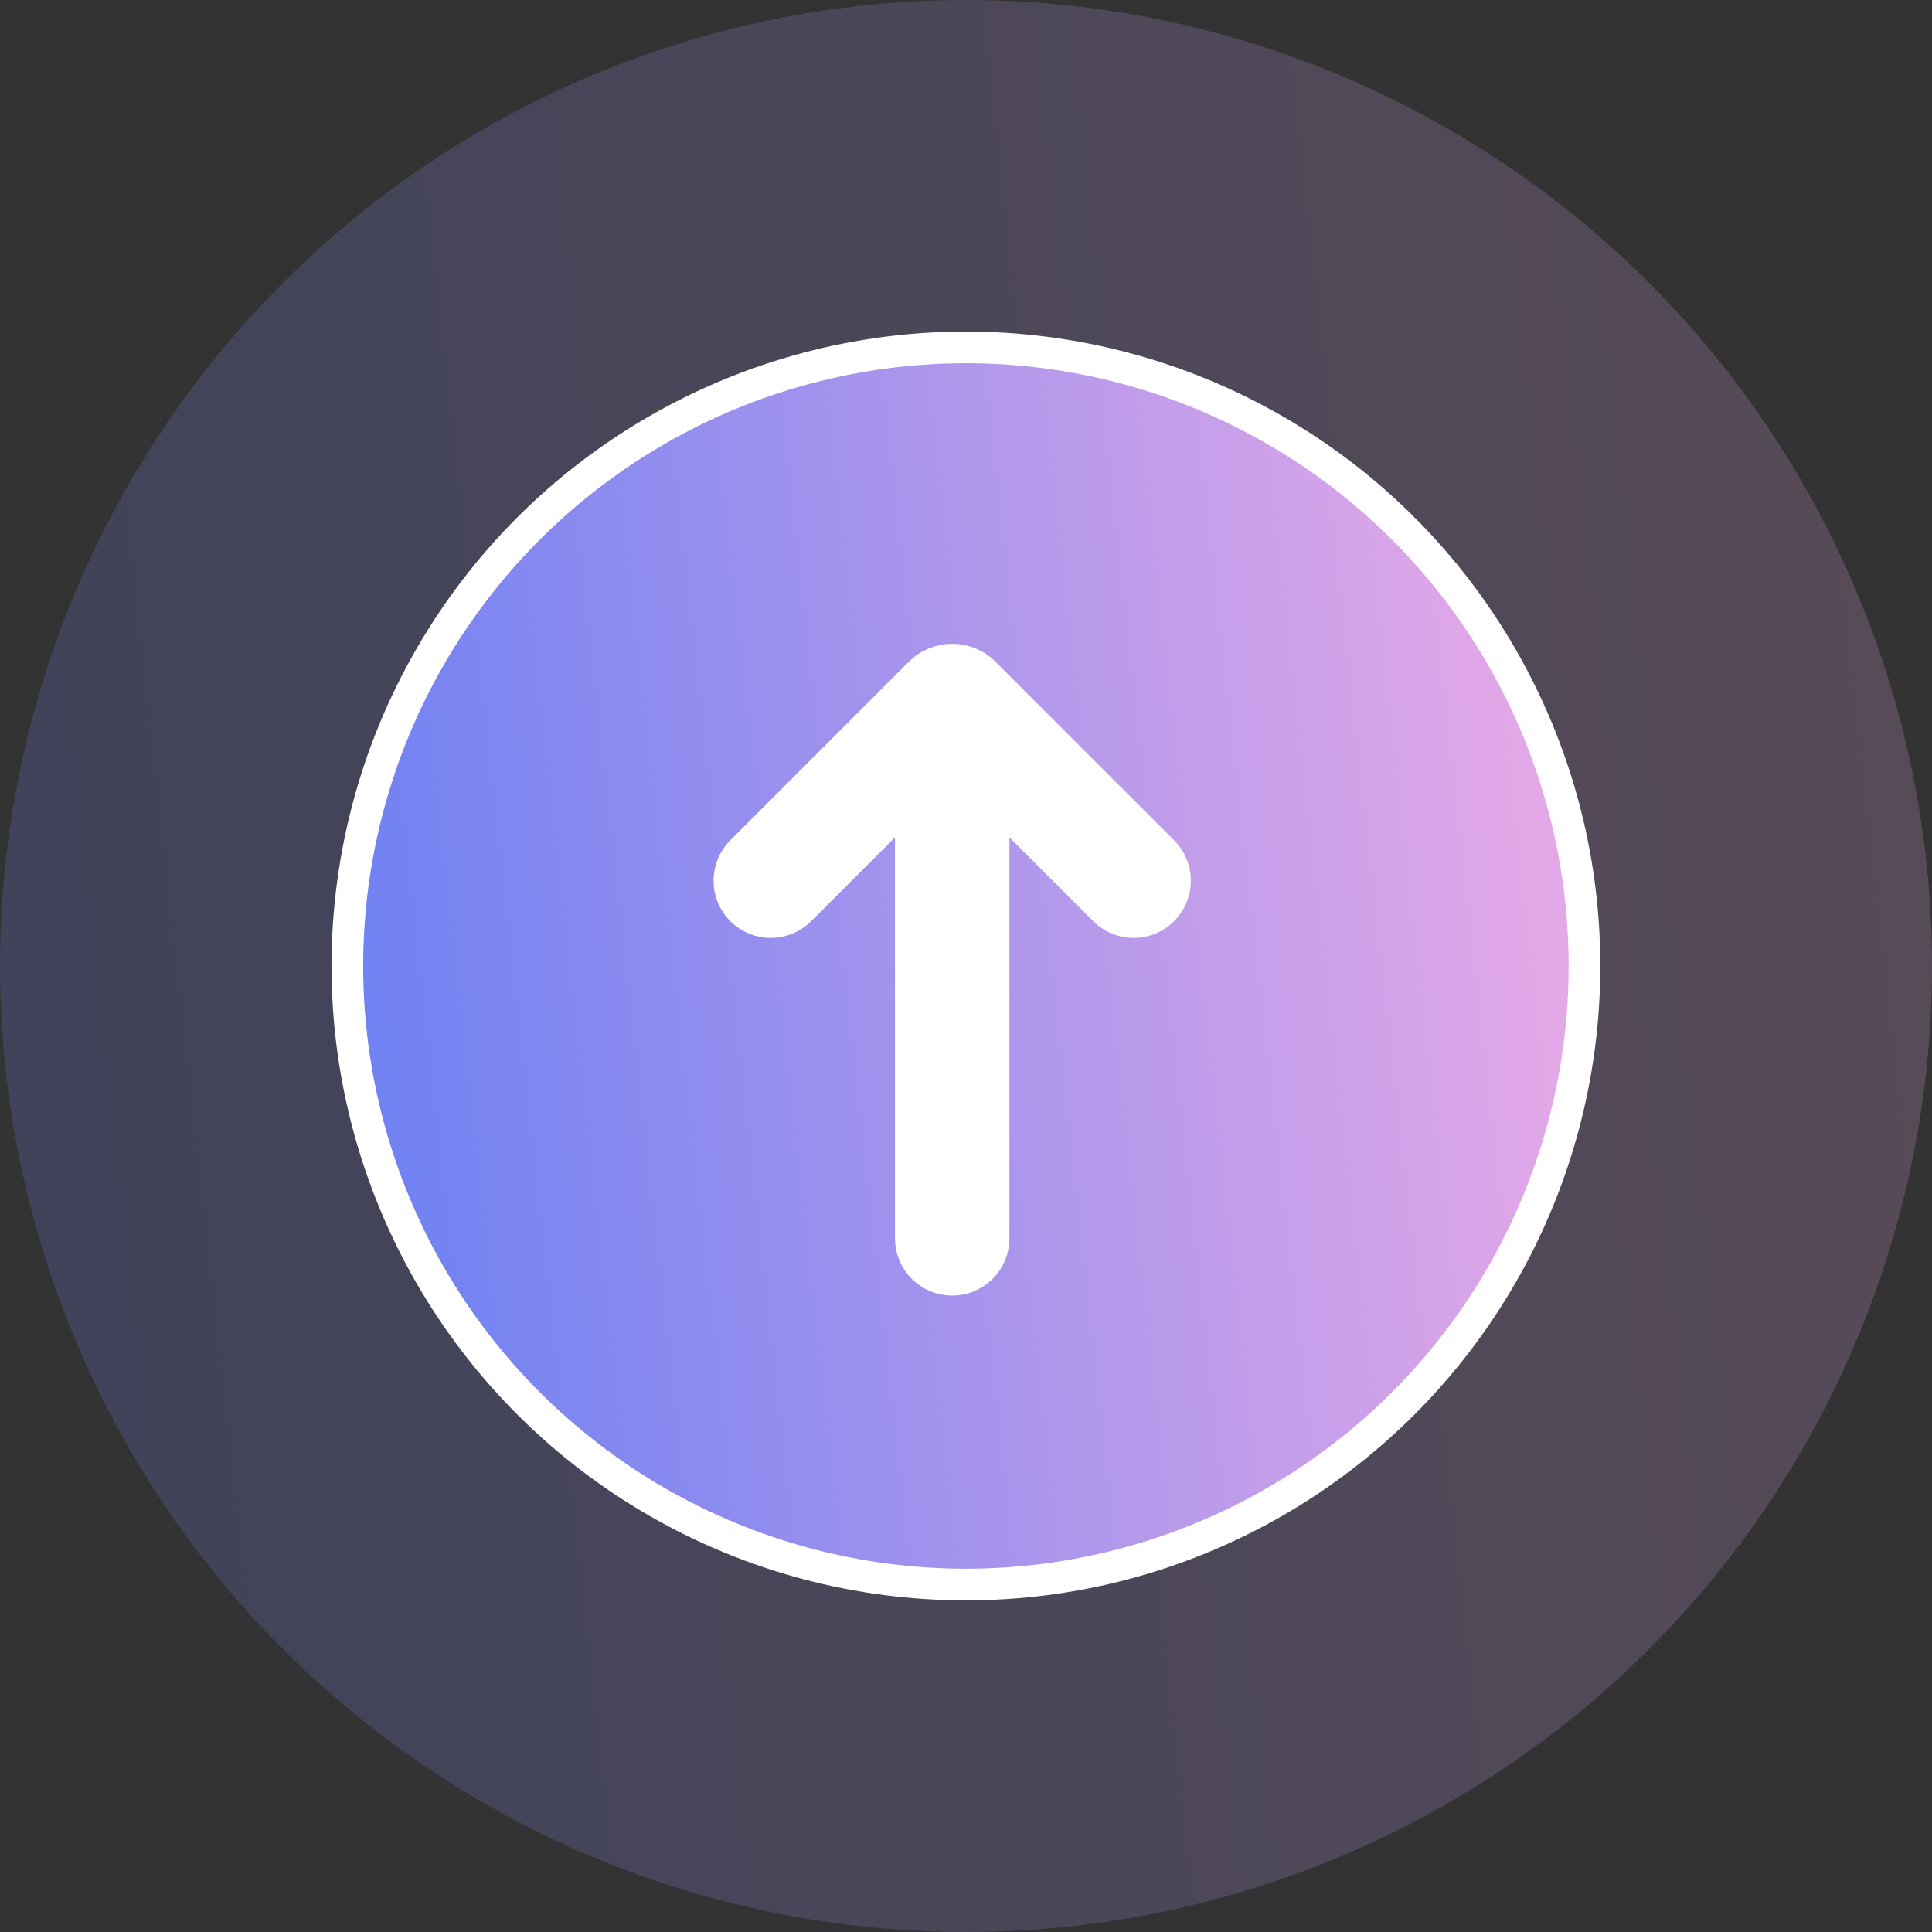
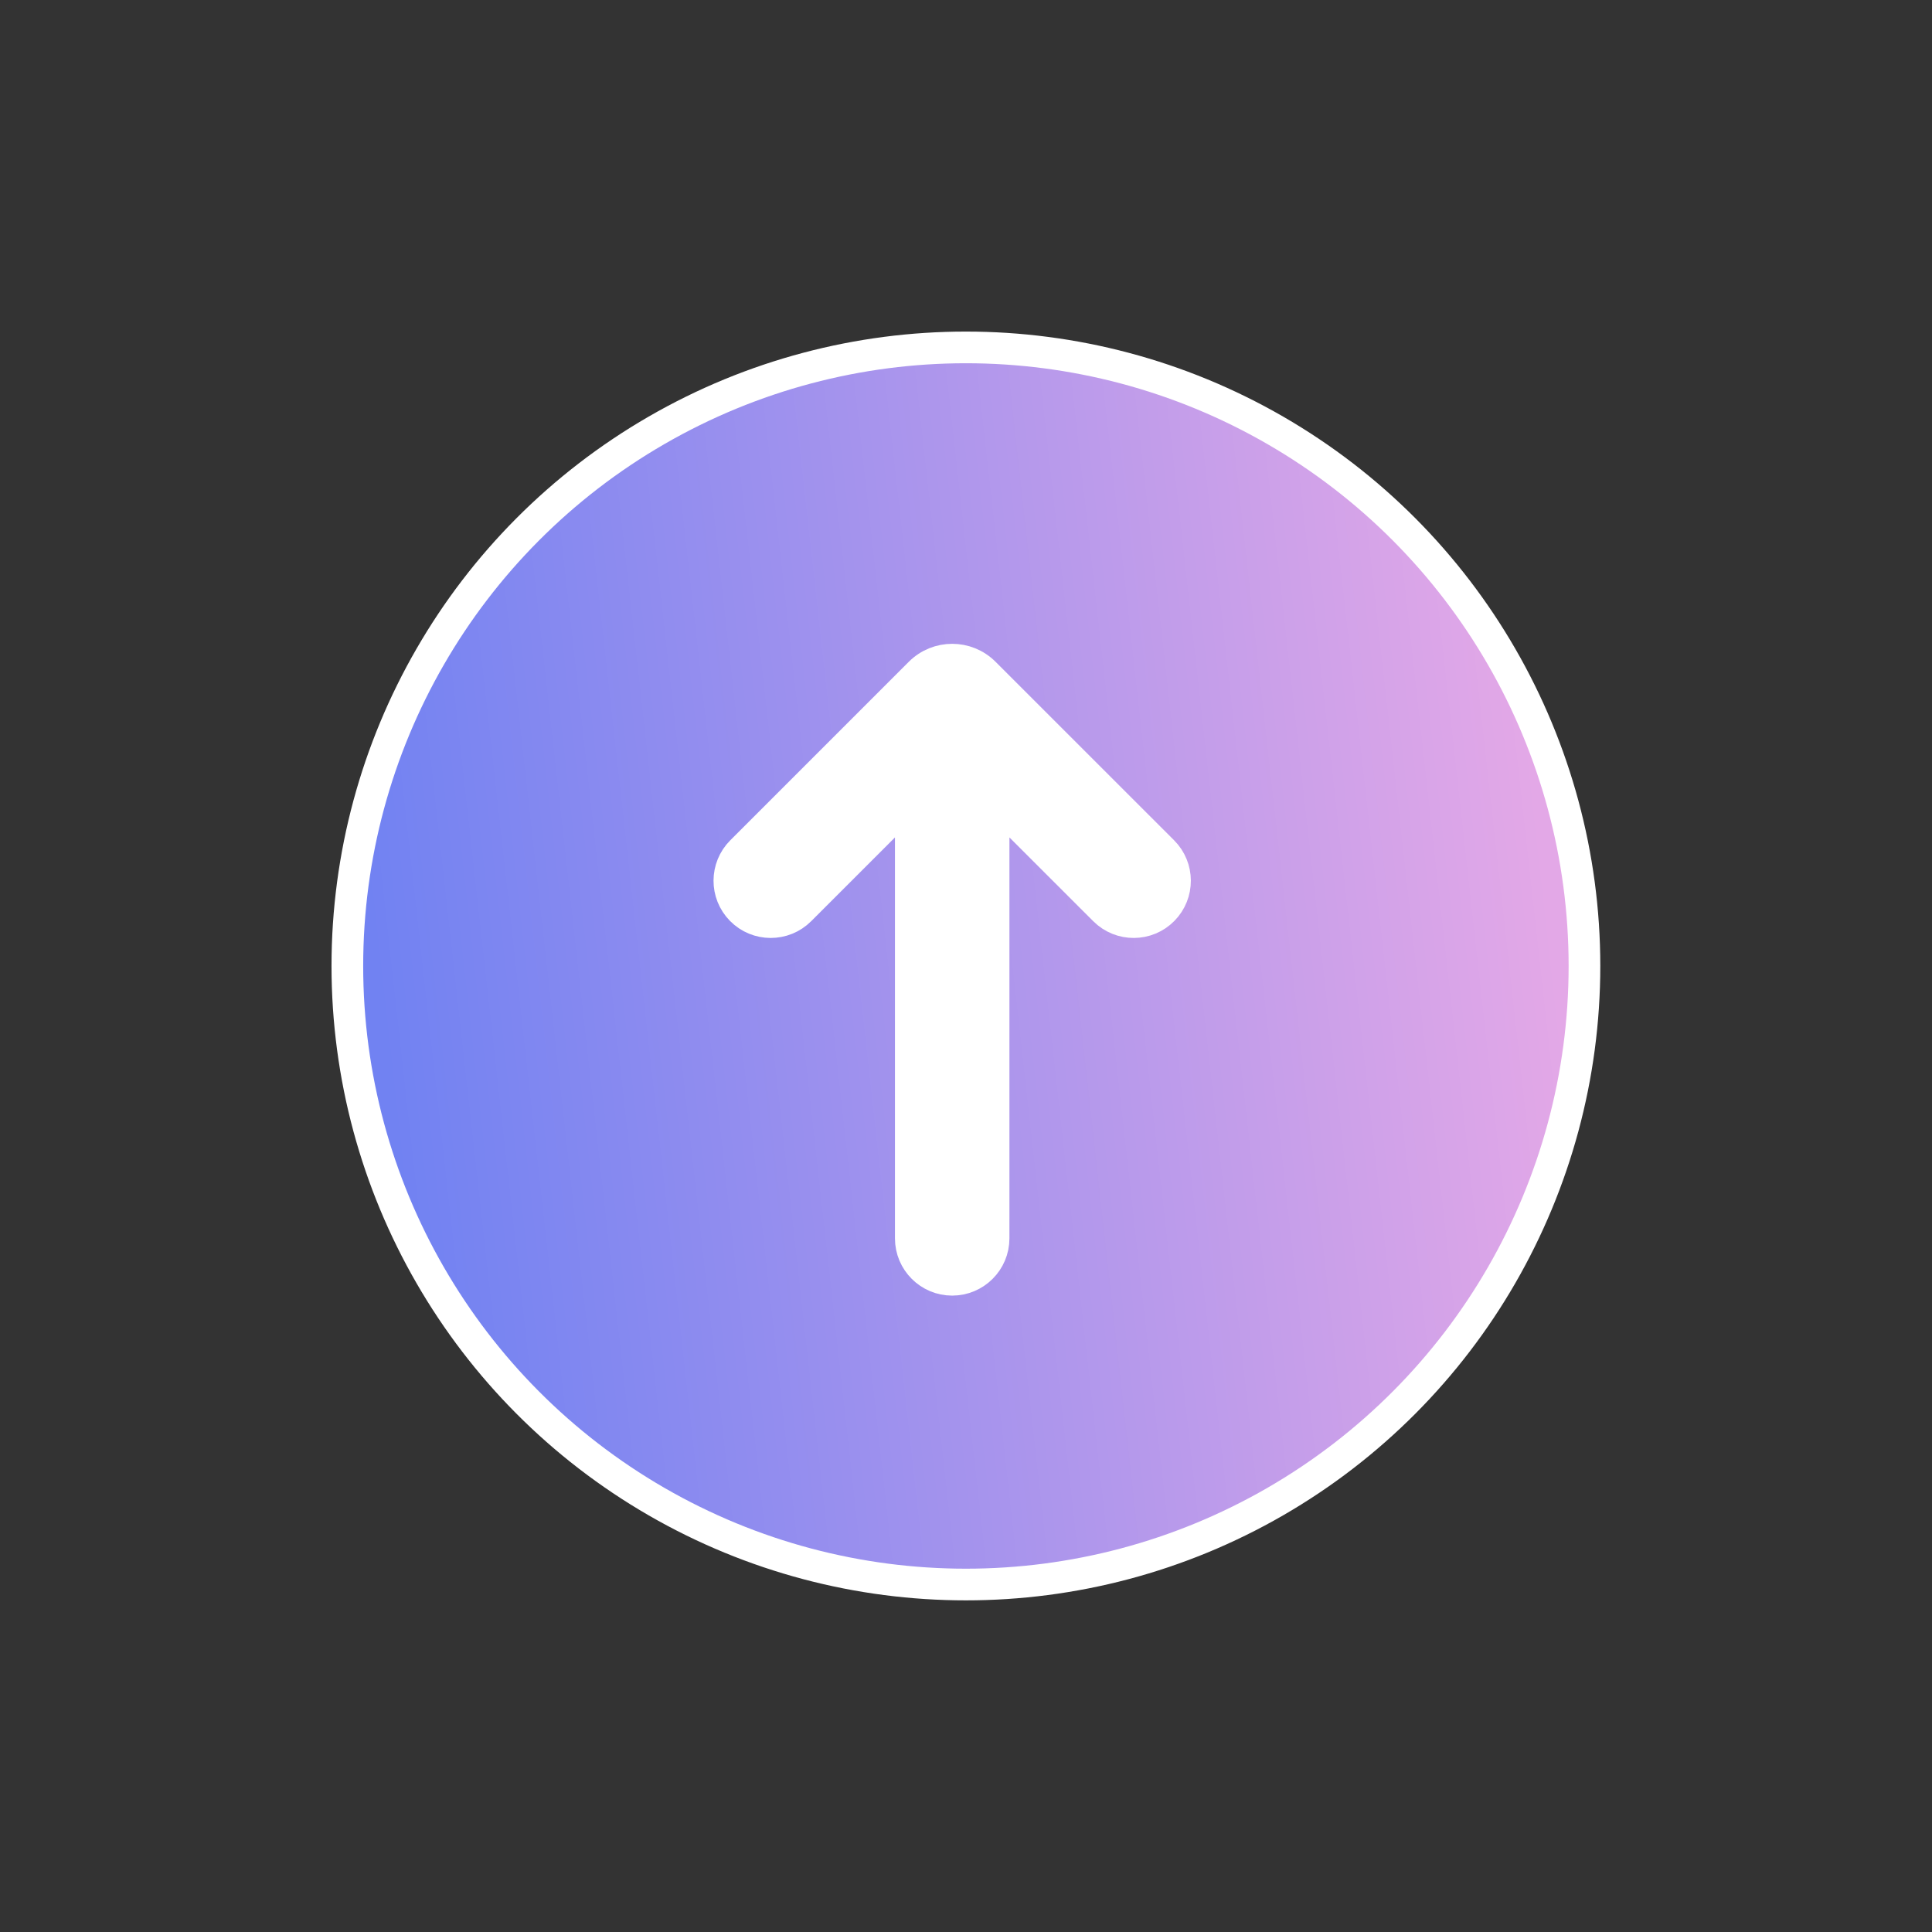
<svg xmlns="http://www.w3.org/2000/svg" width="61" height="61" viewBox="0 0 61 61" fill="none">
  <rect x="0" y="0" width="61" height="61" fill="#333333" stroke="none" />
-   <circle opacity="0.2" cx="30.5" cy="30.5" r="30.5" transform="matrix(-1 -8.74228e-08 -8.74228e-08 1 61 0)" fill="url(#paint0_linear_3383_1467)" />
  <circle cx="19.03" cy="19.03" r="19.53" transform="matrix(-1 -8.74228e-08 -8.74228e-08 1 49.527 11.469)" fill="url(#paint1_linear_3383_1467)" stroke="white" />
  <path d="M31.102 21.227C30.529 20.653 29.599 20.653 29.025 21.227L23.389 26.863C22.87 27.382 22.867 28.223 23.381 28.746C23.902 29.276 24.755 29.279 25.28 28.754L28.726 25.309L28.726 39.1C28.726 39.839 29.326 40.438 30.064 40.438C30.803 40.437 31.402 39.838 31.402 39.1L31.402 25.308L34.849 28.754C35.374 29.279 36.226 29.276 36.747 28.746C37.261 28.223 37.258 27.382 36.739 26.863L31.102 21.227Z" fill="white" stroke="white" stroke-width="0.938" />
  <defs>
    <linearGradient id="paint0_linear_3383_1467" x1="2.878" y1="10.502" x2="61.839" y2="17.069" gradientUnits="userSpaceOnUse">
      <stop stop-color="#E3A8E7" />
      <stop offset="1" stop-color="#7182F2" />
    </linearGradient>
    <linearGradient id="paint1_linear_3383_1467" x1="1.796" y1="6.553" x2="38.583" y2="10.65" gradientUnits="userSpaceOnUse">
      <stop stop-color="#E3A8E7" />
      <stop offset="1" stop-color="#7182F2" />
    </linearGradient>
  </defs>
</svg>